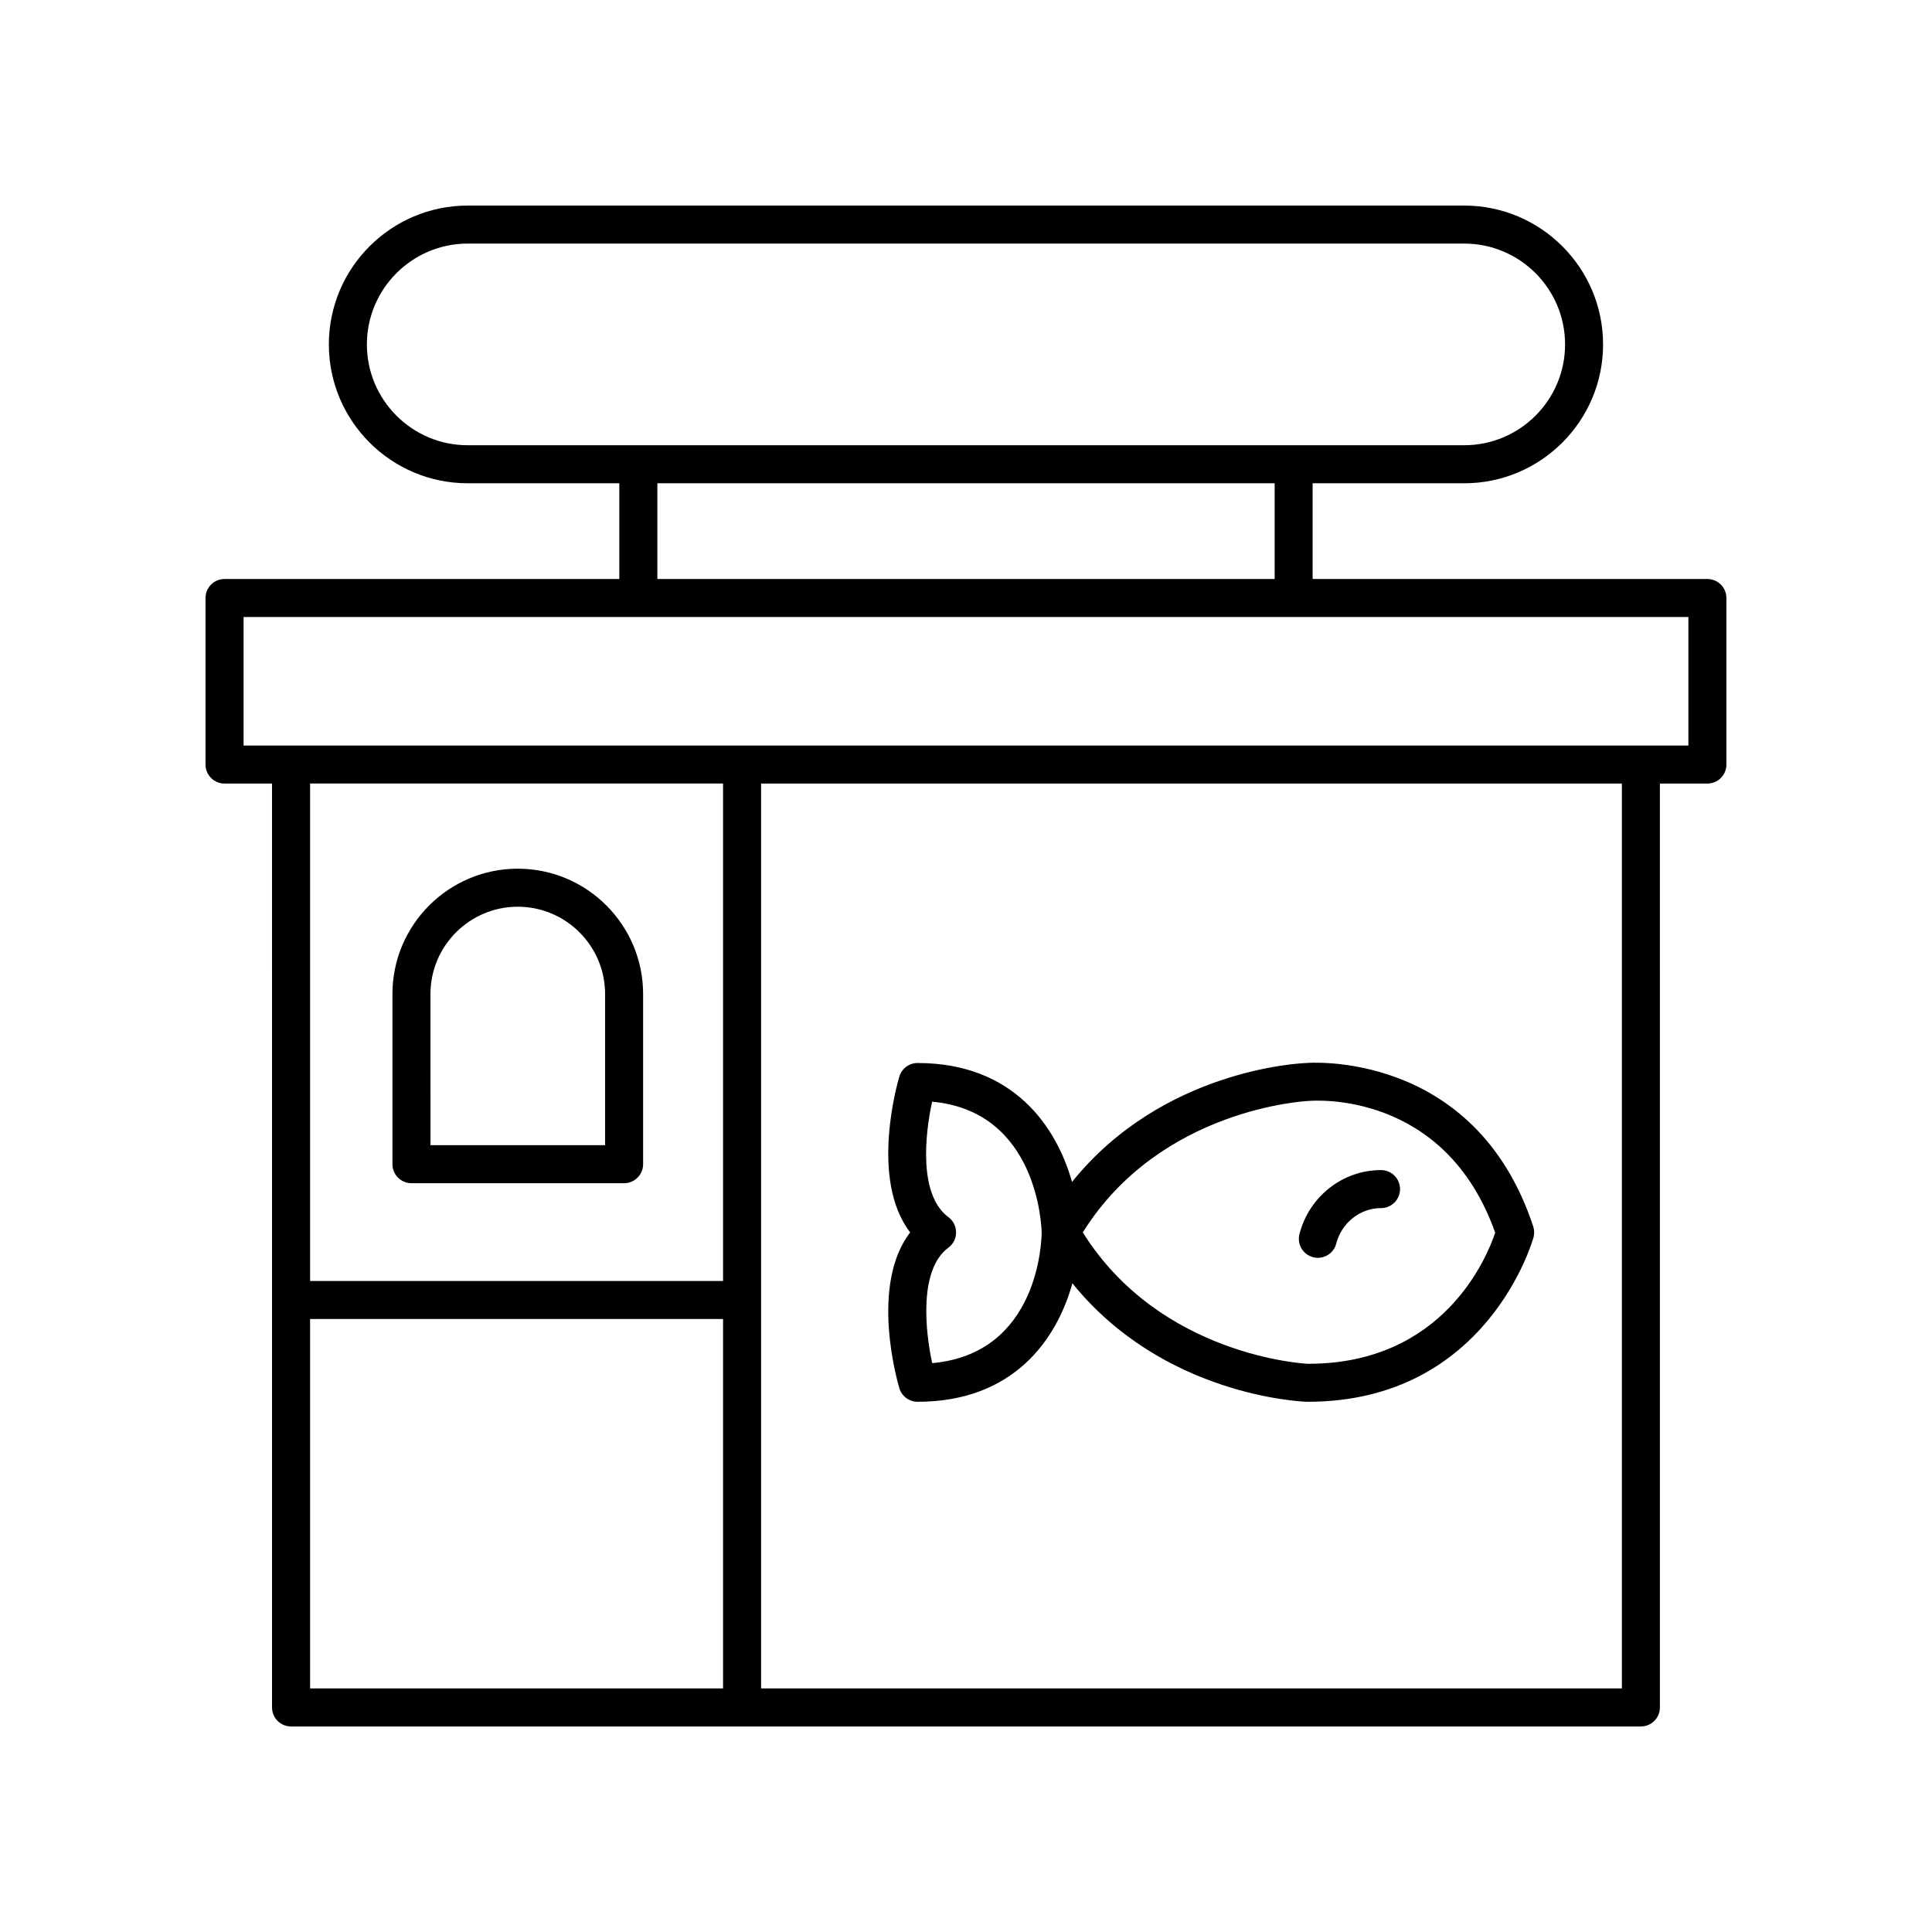
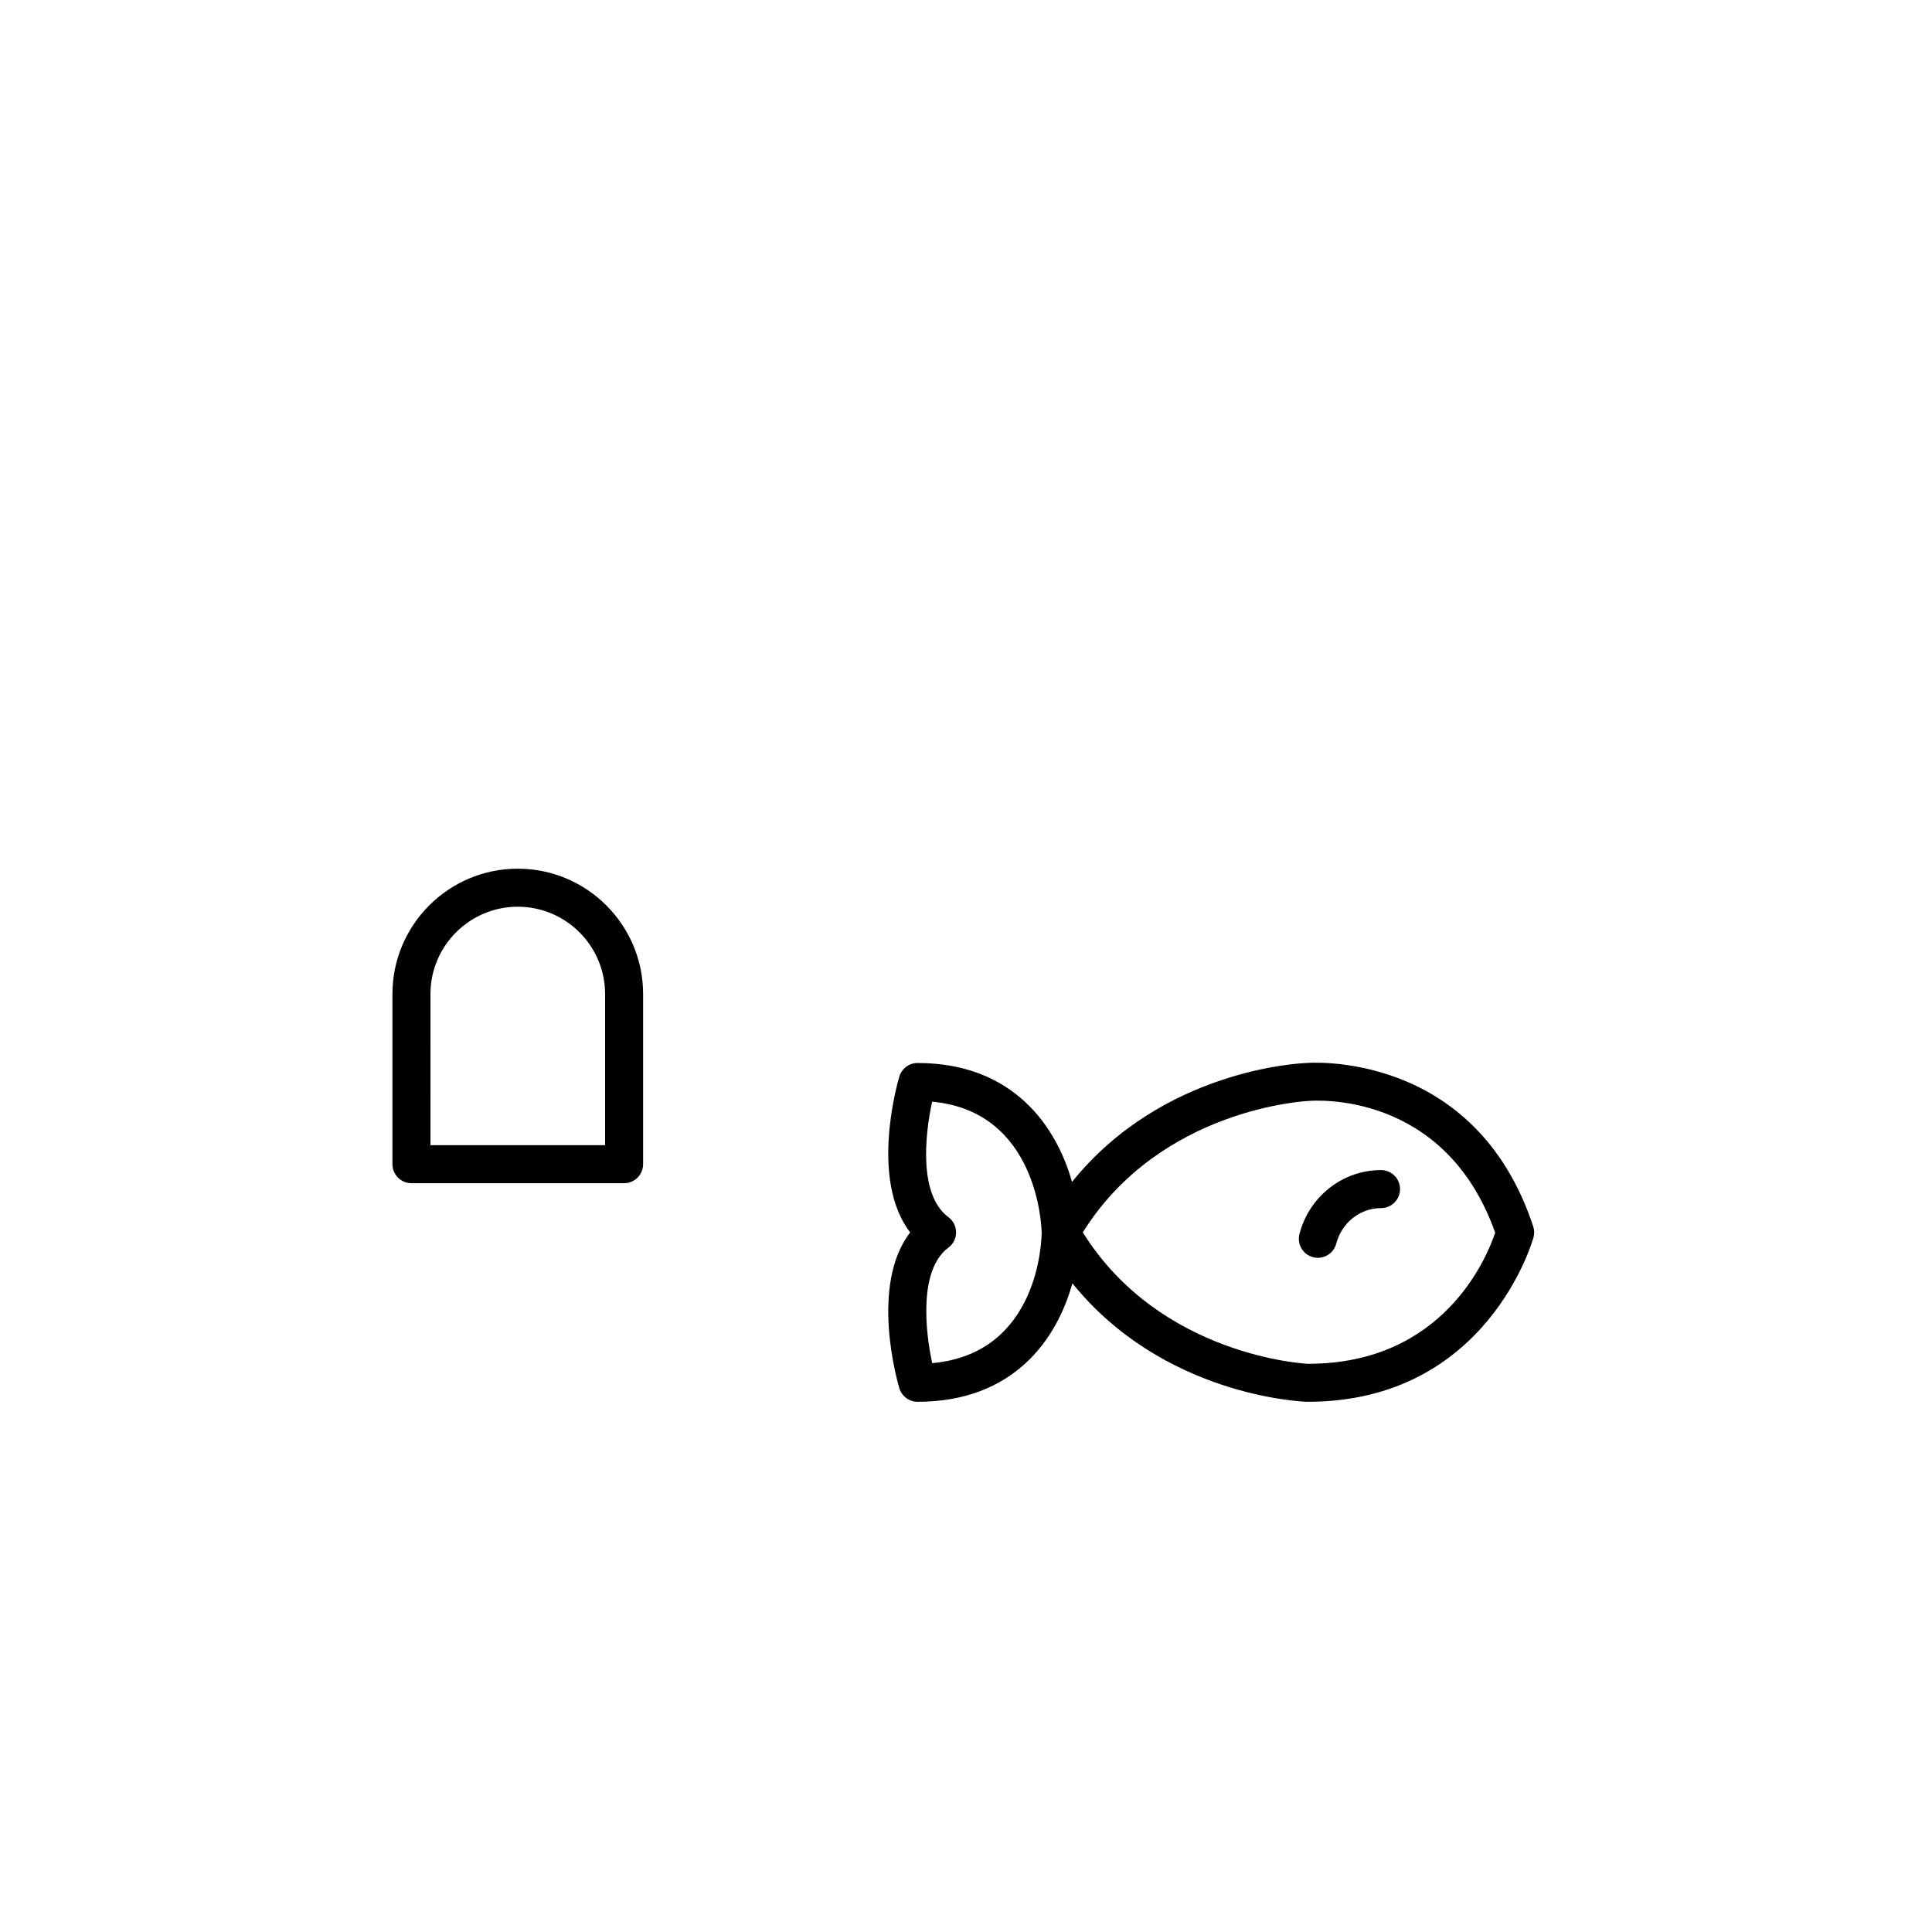
<svg xmlns="http://www.w3.org/2000/svg" fill="#000000" width="800px" height="800px" version="1.1" viewBox="144 144 512 512">
  <g>
    <path d="m253.04 457.56h56.352c2.781 0 5.039-2.254 5.039-5.039v-45.094c0-18.316-14.898-33.215-33.215-33.215s-33.215 14.898-33.215 33.215v45.094c0 2.785 2.254 5.039 5.039 5.039zm5.035-50.129c0-12.758 10.383-23.141 23.141-23.141 12.758 0 23.141 10.383 23.141 23.141v40.055h-46.277z" />
-     <path d="m596.48 297.44h-104.62v-25.367h40.176c20.289 0 36.797-16.508 36.797-36.797 0-20.293-16.504-36.797-36.797-36.797h-264.09c-20.289 0-36.797 16.508-36.797 36.797 0 20.289 16.508 36.797 36.797 36.797h40.176v25.367h-104.62c-2.781 0-5.039 2.254-5.039 5.039v44.133c0 2.785 2.254 5.039 5.039 5.039h12.586l0.004 244.84c0 2.785 2.254 5.039 5.039 5.039h357.72c2.781 0 5.039-2.254 5.039-5.039l-0.004-244.84h12.59c2.781 0 5.039-2.254 5.039-5.039v-44.133c0-2.785-2.258-5.035-5.039-5.035zm-355.25-62.164c0-14.738 11.988-26.723 26.723-26.723h264.09c14.734 0 26.719 11.984 26.719 26.719s-11.988 26.719-26.719 26.719l-264.09 0.004c-14.734 0-26.723-11.984-26.723-26.719zm76.977 36.793h163.59v25.367l-163.59 0.004zm17.41 79.578v131.83h-109.44v-131.83zm-109.44 141.91h109.44v97.895h-109.44zm347.64 97.895h-228.12v-239.8h228.12zm17.625-249.88h-382.89v-34.055h382.89z" />
    <path d="m382.34 511.9c0.641 2.129 2.602 3.586 4.824 3.586 25.496 0 36.918-16.57 41.031-31.398 23.969 29.672 60.27 31.336 62.113 31.398h0.281c47.727 0 59.703-43.164 59.816-43.602 0.25-0.945 0.219-1.938-0.086-2.867-15.543-47.098-60.023-43.344-60.176-43.305-1.699 0.059-38.07 1.727-62.043 31.508-4.199-14.848-15.668-31.512-40.941-31.512-2.223 0-4.184 1.457-4.824 3.586-0.363 1.215-7.988 27.199 2.871 41.305-10.859 14.105-3.234 40.086-2.867 41.301zm108.46-76.141c1.473-0.109 36.078-2.812 49.441 34.922-2.254 6.723-13.805 34.734-49.488 34.734h-0.234c-0.395-0.016-39.016-1.922-59.566-34.82 20.551-32.898 59.176-34.801 59.848-34.836zm-99.77 0.195c27.938 2.566 28.98 32.969 29.02 34.676-0.012 1.859-0.637 32.09-29.008 34.613-1.902-8.766-3.512-24.82 4.289-30.598 1.281-0.949 2.039-2.449 2.039-4.051 0-1.594-0.754-3.102-2.039-4.051-7.852-5.812-6.277-21.637-4.301-30.59z" />
    <path d="m491.98 477.17c0.422 0.113 0.848 0.164 1.266 0.164 2.242 0 4.285-1.504 4.875-3.773 1.438-5.535 6.316-9.398 11.863-9.398 2.781 0 5.039-2.254 5.039-5.039s-2.254-5.039-5.039-5.039c-10.141 0-19.031 6.965-21.617 16.945-0.695 2.691 0.922 5.441 3.613 6.141z" />
  </g>
</svg>